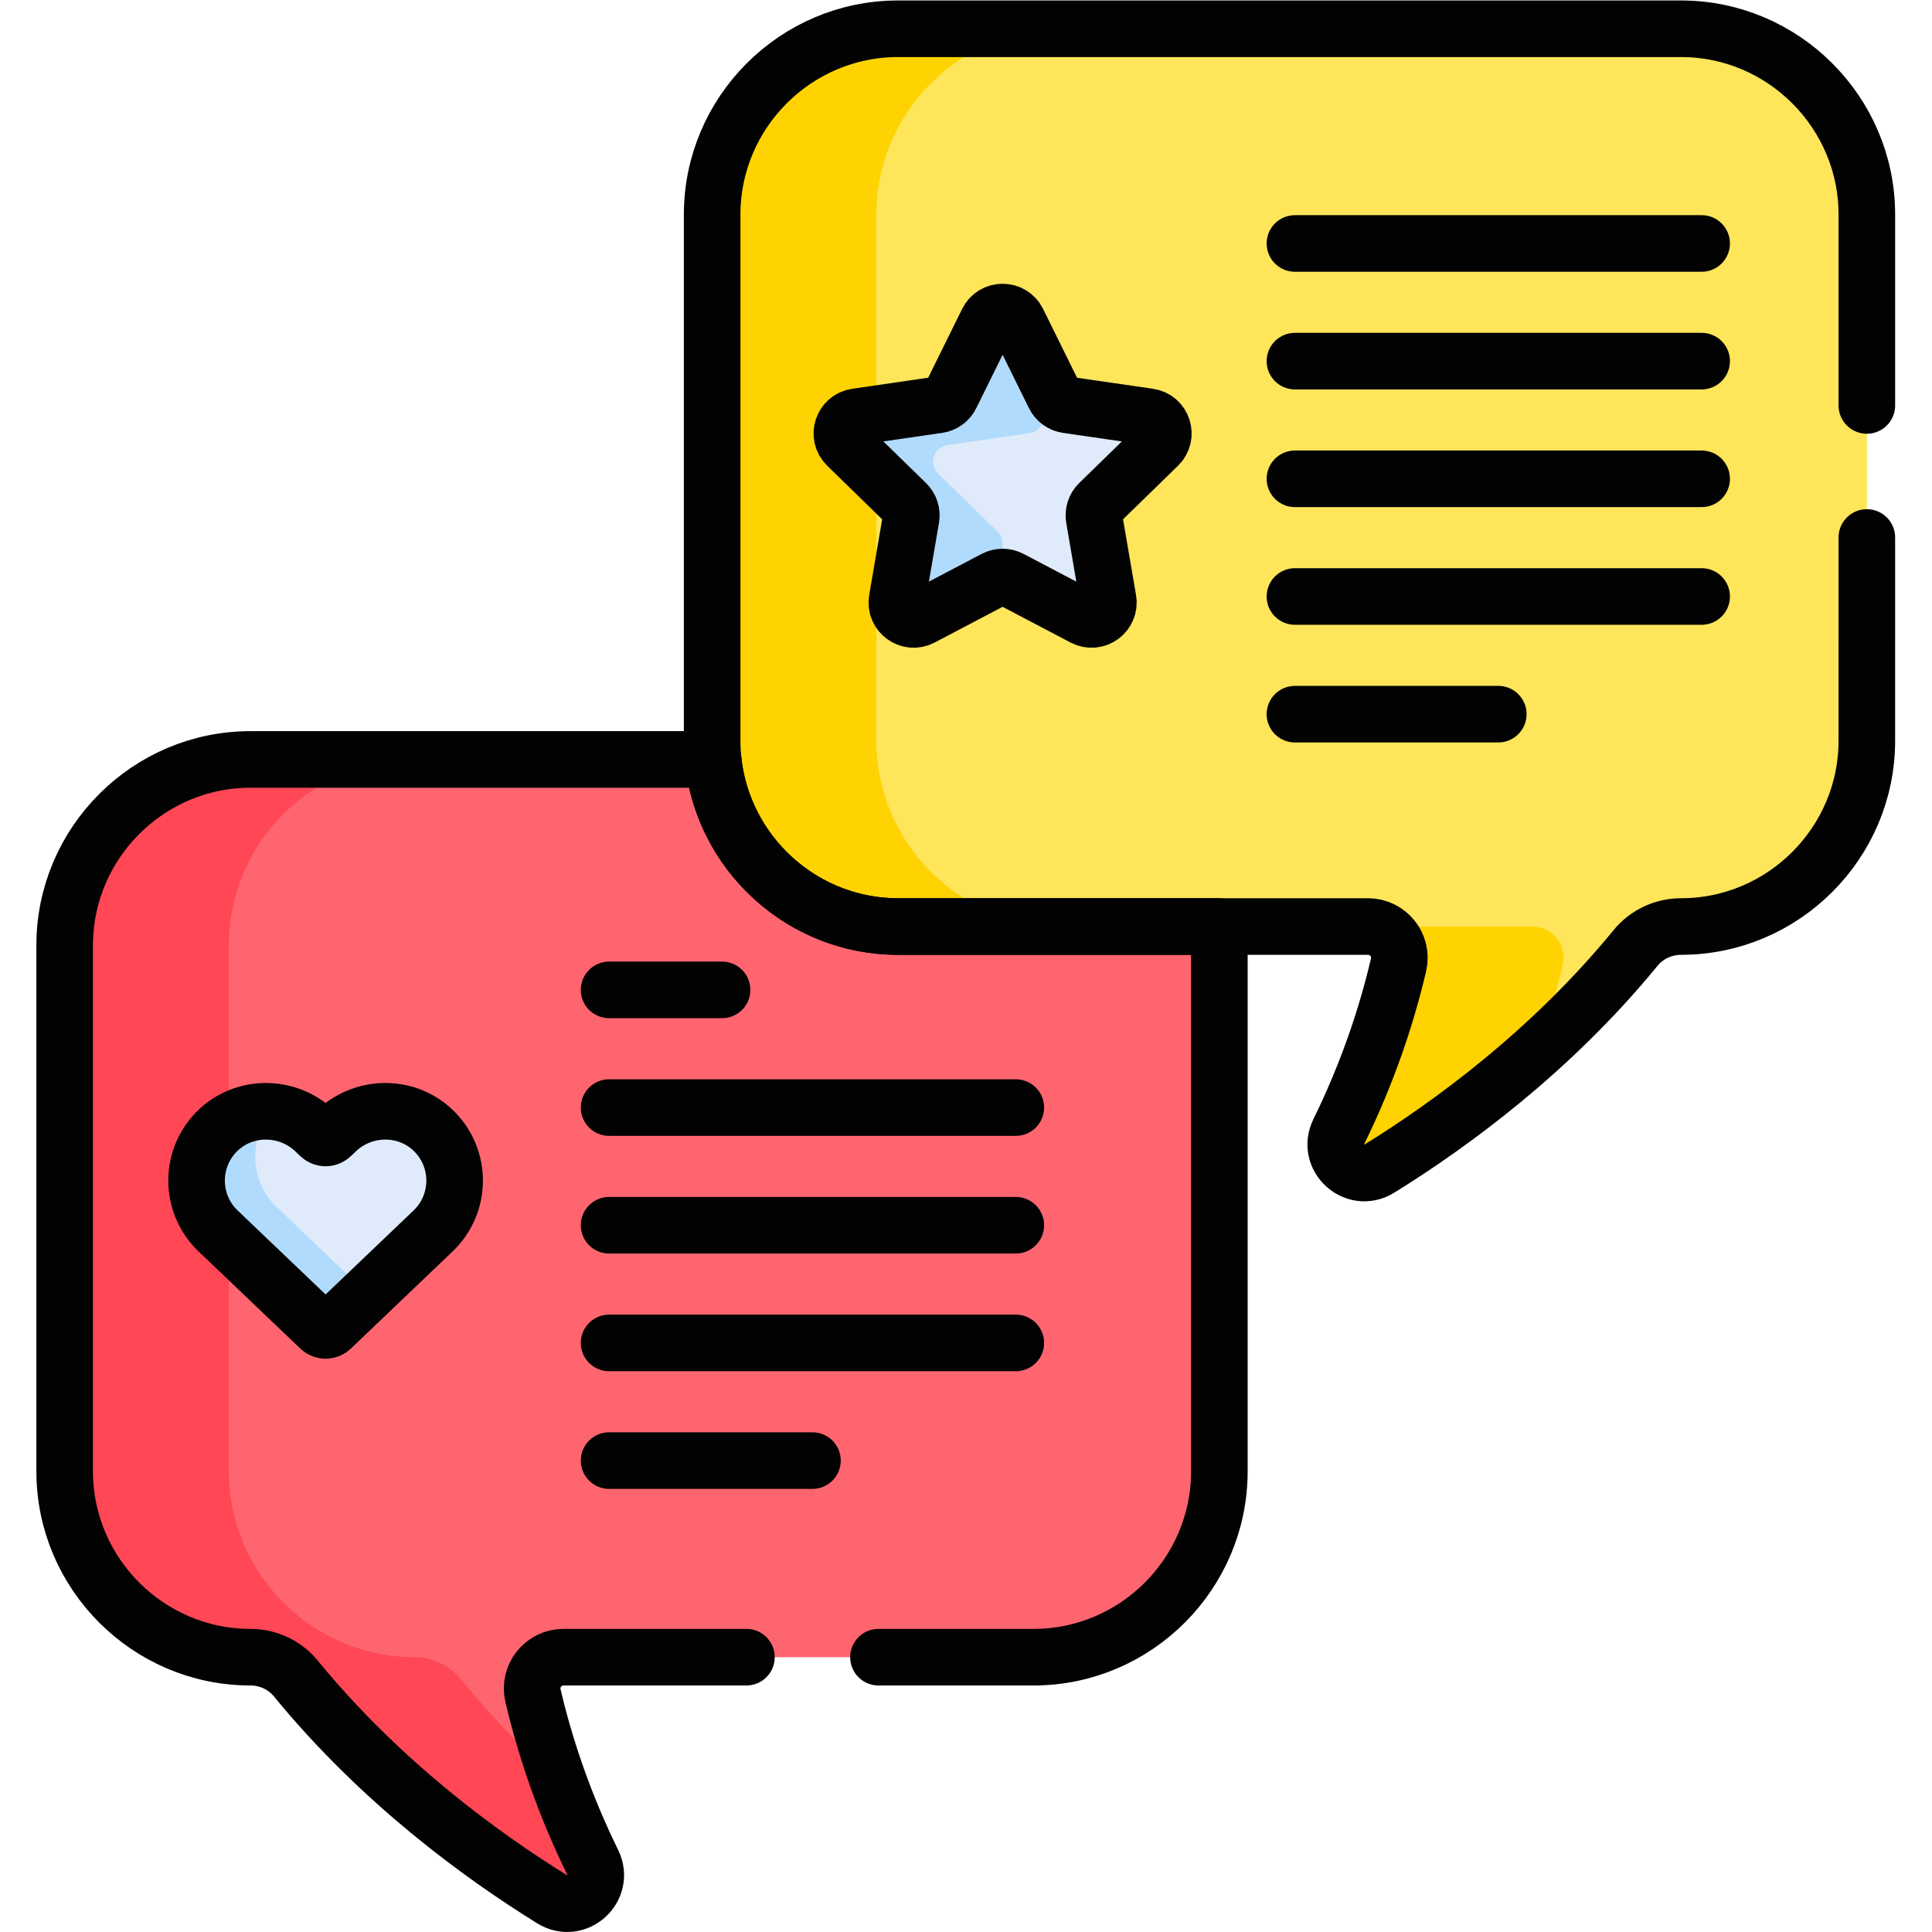
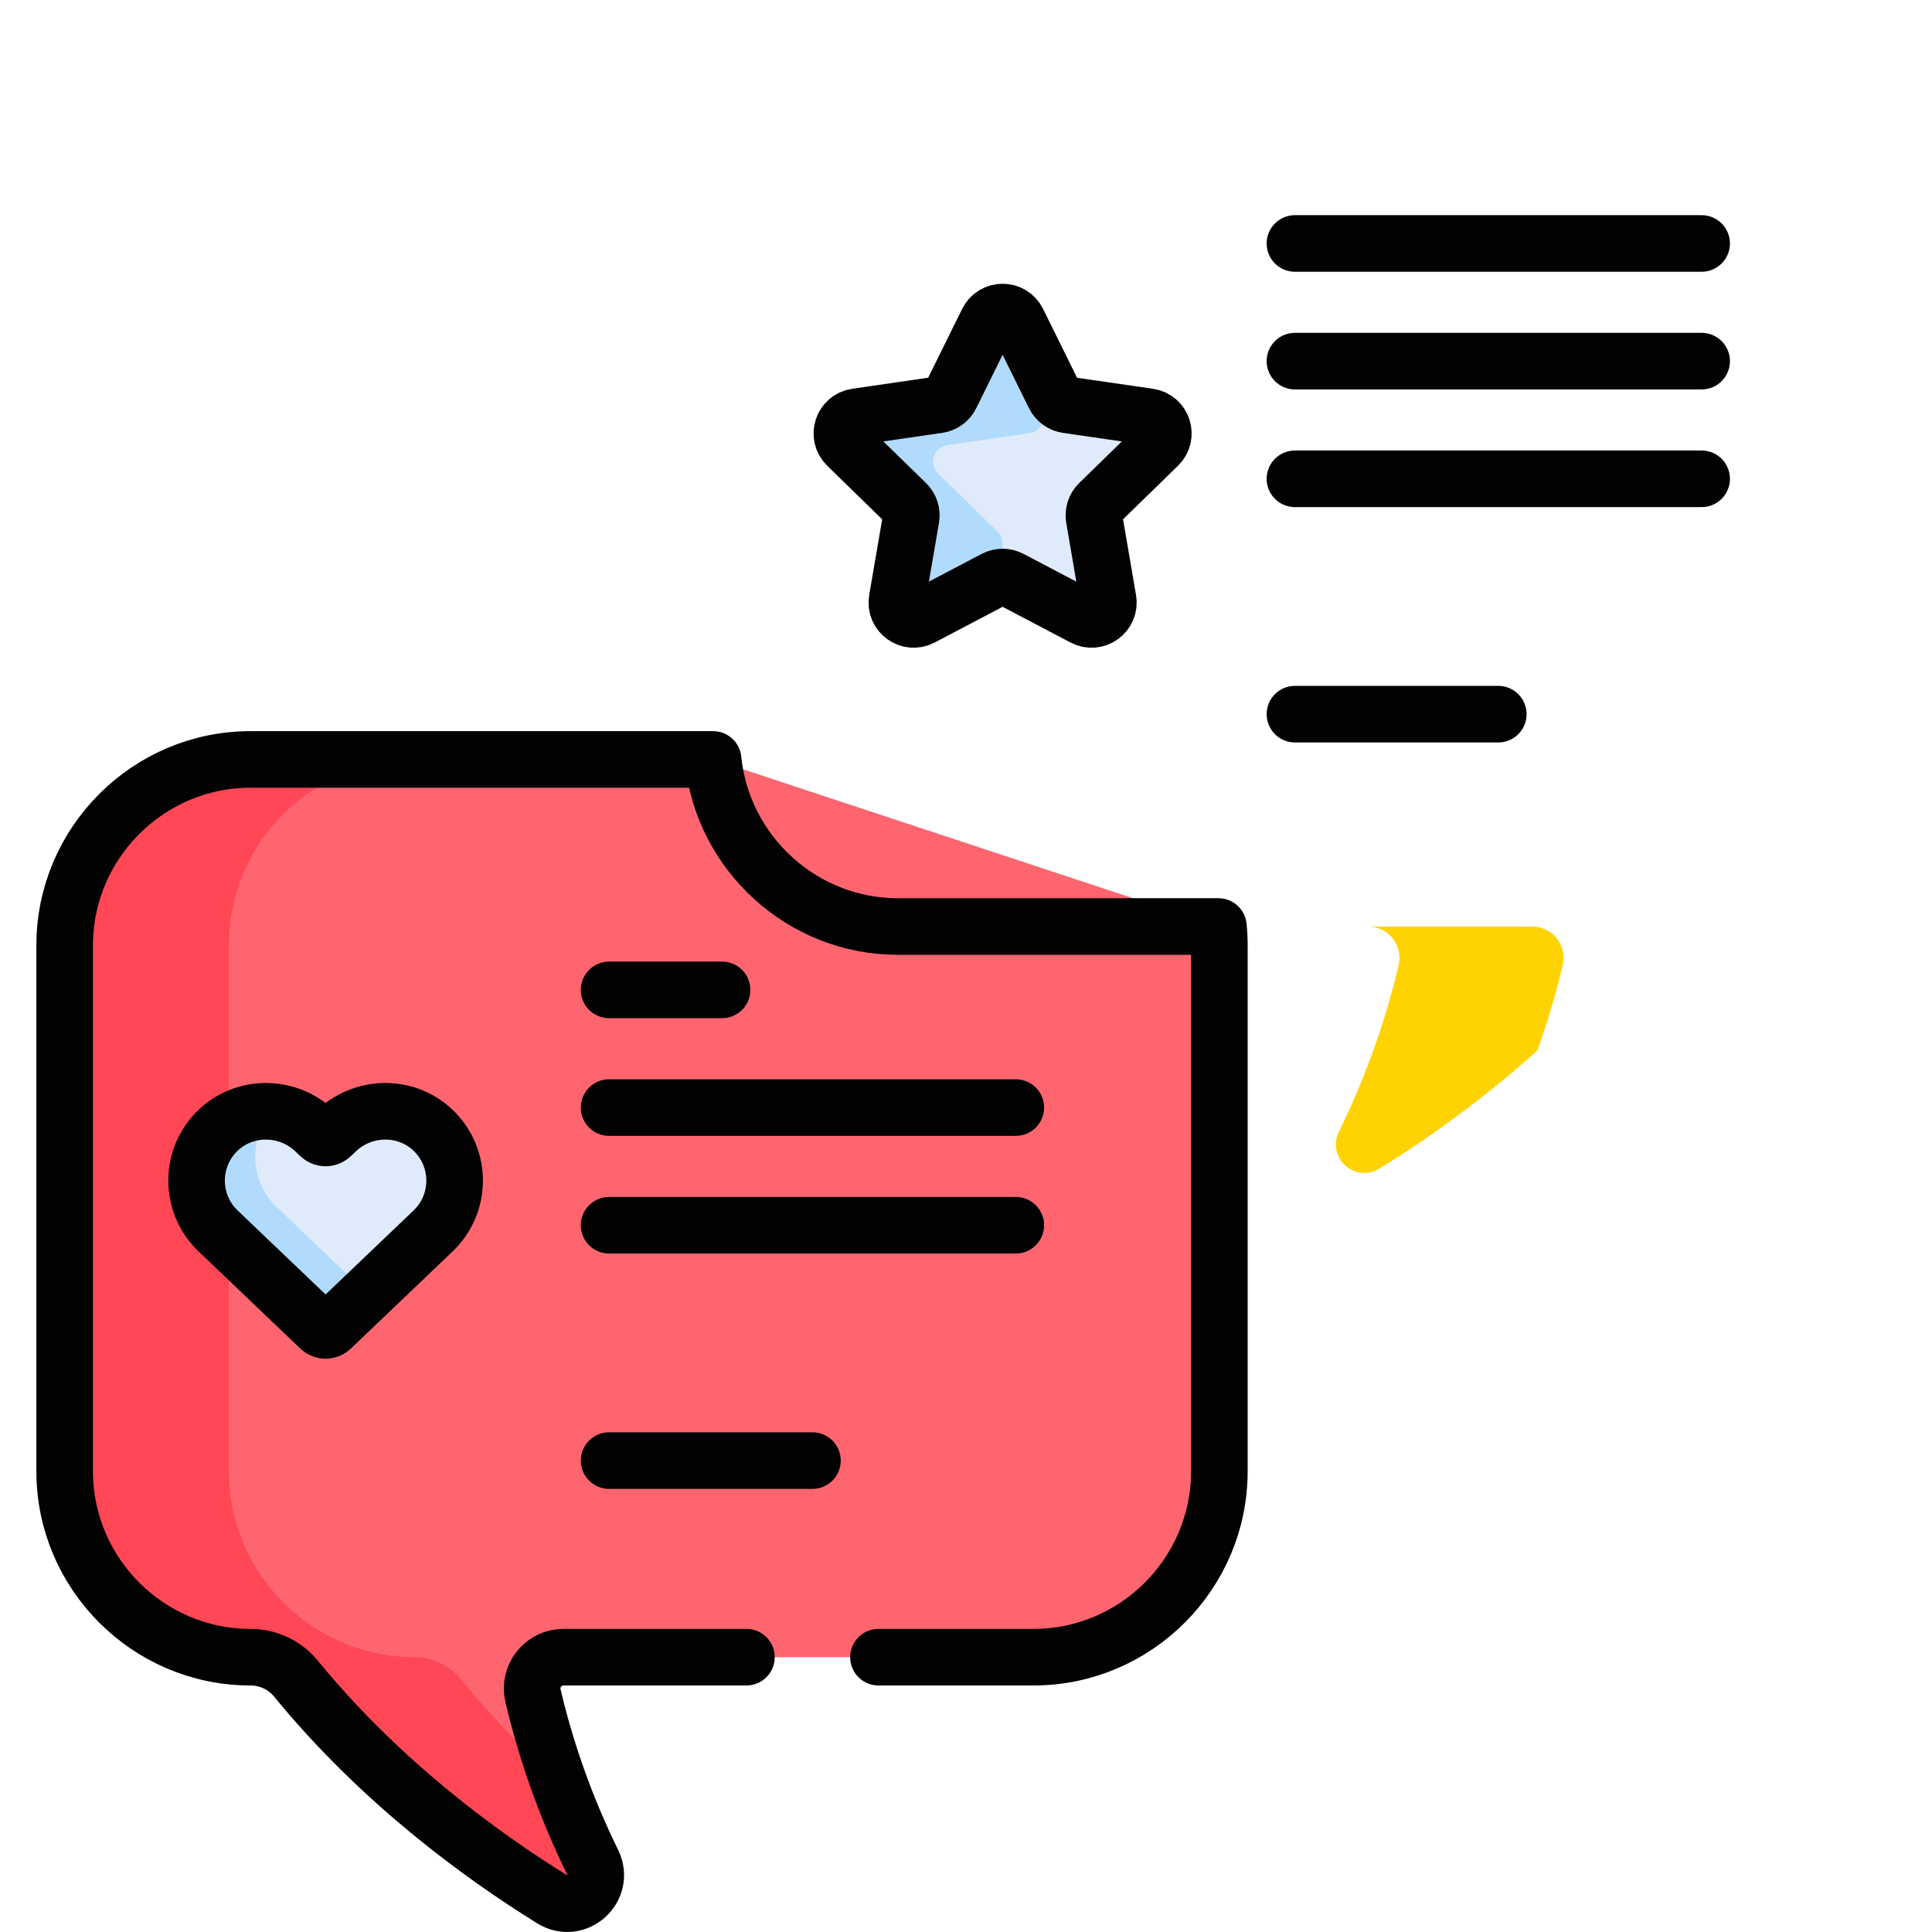
<svg xmlns="http://www.w3.org/2000/svg" version="1.1" id="svg4620" xml:space="preserve" width="682.667" height="682.665" viewBox="0 0 682.667 682.665">
  <defs id="defs4624">
    <clipPath id="clipPath4634">
      <path d="M 0,511.999 H 512 V 0 H 0 Z" id="path4632" />
    </clipPath>
  </defs>
  <g id="g4626" transform="matrix(1.333,0,0,-1.333,0,682.665)">
    <g id="g4628">
      <g id="g4630" clip-path="url(#clipPath4634)">
        <g id="g4636" transform="translate(323.004,266.527)">
          <path d="m 0,0 -133.948,44.29 h -122.647 c -27.08,0 -49.236,-22.156 -49.236,-49.235 v -139.501 c 0,-27.08 22.156,-49.236 49.236,-49.236 4.664,0 9.107,-2.063 12.06,-5.673 22.471,-27.46 49.154,-46.886 67.908,-58.493 6.485,-4.013 14.122,2.95 10.765,9.798 -7.475,15.251 -12.531,30.128 -15.835,44.196 -1.222,5.201 2.765,10.172 8.108,10.172 h 124.604 c 27.08,0 49.235,22.156 49.235,49.236 V -4.945 C 0.25,-3.276 0.165,-1.627 0,0" style="fill:#ff656f;fill-opacity:1;fill-rule:nonzero;stroke:none" id="path4638" />
        </g>
        <g id="g4640" transform="translate(148.05,39.966)">
          <path d="m 0,0 c -8.86,7.977 -17.759,17.037 -26.081,27.206 -2.953,3.61 -7.396,5.674 -12.06,5.674 -27.08,0 -49.235,22.155 -49.235,49.235 v 139.501 c 0,27.079 22.155,49.236 49.235,49.236 h -43.5 c -27.08,0 -49.235,-22.157 -49.235,-49.236 V 82.115 c 0,-27.08 22.155,-49.235 49.235,-49.235 4.664,0 9.107,-2.064 12.06,-5.674 22.471,-27.46 49.154,-46.886 67.908,-58.492 6.485,-4.014 14.122,2.949 10.765,9.798 C 5.532,-14.224 2.535,-7.048 0,0" style="fill:#ff4756;fill-opacity:1;fill-rule:nonzero;stroke:none" id="path4642" />
        </g>
        <g id="g4644" transform="translate(445.652,504.5)">
-           <path d="m 0,0 h -207.61 c -27.08,0 -49.236,-22.156 -49.236,-49.235 v -139.502 c 0,-27.079 22.156,-49.235 49.236,-49.235 h 124.604 c 5.342,0 9.329,-4.971 8.109,-10.171 -3.305,-14.068 -8.362,-28.945 -15.836,-44.196 -3.357,-6.85 4.279,-13.813 10.765,-9.798 18.754,11.606 45.437,31.031 67.907,58.492 2.954,3.61 7.396,5.673 12.061,5.673 27.079,0 49.235,22.156 49.235,49.235 V -49.235 C 49.235,-22.156 27.079,0 0,0" style="fill:#fee55a;fill-opacity:1;fill-rule:nonzero;stroke:none" id="path4646" />
-         </g>
+           </g>
        <g id="g4648" transform="translate(232.306,315.763)">
-           <path d="m 0,0 v 139.501 c 0,27.08 22.156,49.236 49.235,49.236 h -43.5 c -27.079,0 -49.235,-22.156 -49.235,-49.236 V 0 c 0,-27.079 22.156,-49.235 49.235,-49.235 h 43.5 C 22.156,-49.235 0,-27.079 0,0" style="fill:#ffd301;fill-opacity:1;fill-rule:nonzero;stroke:none" id="path4650" />
-         </g>
+           </g>
        <g id="g4652" transform="translate(414.254,256.356)">
          <path d="m 0,0 c 1.221,5.2 -2.767,10.171 -8.108,10.171 h -43.5 c 5.341,0 9.329,-4.971 8.108,-10.171 -3.305,-14.068 -8.361,-28.945 -15.836,-44.196 -3.356,-6.85 4.279,-13.813 10.766,-9.798 11.808,7.308 26.76,17.723 41.826,31.285 C -3.957,-14.96 -1.73,-7.367 0,0" style="fill:#ffd301;fill-opacity:1;fill-rule:nonzero;stroke:none" id="path4654" />
        </g>
        <g id="g4656" transform="translate(307.057,394.041)">
          <path d="m 0,0 c 2.647,2.581 1.187,7.077 -2.473,7.608 l -21.715,3.156 c -1.454,0.211 -2.709,1.123 -3.359,2.44 l -9.712,19.677 c -1.636,3.316 -6.363,3.316 -7.999,0 L -54.97,13.204 c -0.649,-1.317 -1.905,-2.229 -3.358,-2.44 L -80.044,7.608 C -83.703,7.077 -85.164,2.581 -82.516,0 l 15.713,-15.317 c 1.052,-1.025 1.532,-2.501 1.283,-3.948 l -3.709,-21.629 c -0.625,-3.643 3.2,-6.422 6.472,-4.701 l 19.423,10.211 c 1.3,0.683 2.852,0.683 4.151,0 l 19.423,-10.211 c 3.273,-1.721 7.098,1.058 6.473,4.701 l -3.71,21.629 c -0.248,1.447 0.231,2.923 1.283,3.948 z" style="fill:#dfebfa;fill-opacity:1;fill-rule:nonzero;stroke:none" id="path4658" />
        </g>
        <g id="g4660" transform="translate(115.268,212.086)">
          <path d="m 0,0 c -7.095,7.243 -18.777,7.241 -26.111,0.24 l -1.307,-1.247 c -0.846,-0.807 -2.177,-0.807 -3.022,0 L -31.747,0.24 C -39.081,7.241 -50.763,7.243 -57.858,0 c -7.209,-7.358 -6.993,-19.167 0.436,-26.258 0.529,-0.506 21.094,-20.137 26.983,-25.758 0.846,-0.807 2.174,-0.807 3.02,0 5.889,5.621 26.454,25.252 26.983,25.758 C 6.993,-19.167 7.209,-7.358 0,0" style="fill:#dfebfa;fill-opacity:1;fill-rule:nonzero;stroke:none" id="path4662" />
        </g>
        <g id="g4664" transform="translate(307.057,394.041)">
          <path d="m 0,0 c 2.647,2.581 1.187,7.077 -2.473,7.608 l -21.715,3.156 c -1.454,0.211 -2.709,1.123 -3.359,2.44 l -9.712,19.677 c -1.636,3.316 -6.363,3.316 -7.999,0 L -54.97,13.204 c -0.649,-1.317 -1.905,-2.229 -3.358,-2.44 L -80.044,7.608 C -83.703,7.077 -85.164,2.581 -82.516,0 l 15.713,-15.317 c 1.052,-1.025 1.532,-2.501 1.283,-3.948 l -3.709,-21.629 c -0.625,-3.643 3.2,-6.422 6.472,-4.701 l 19.423,10.211 c 1.3,0.683 2.852,0.683 4.151,0 l 19.423,-10.211 c 3.273,-1.721 7.098,1.058 6.473,4.701 l -3.71,21.629 c -0.248,1.447 0.231,2.923 1.283,3.948 z" style="fill:#dfebfa;fill-opacity:1;fill-rule:nonzero;stroke:none" id="path4666" />
        </g>
        <g id="g4668" transform="translate(264.267,358.895)">
          <path d="M 0,0 1.437,8.381 C 1.686,9.828 1.205,11.304 0.154,12.329 L -15.56,27.646 c -2.647,2.581 -1.186,7.077 2.473,7.608 L 8.628,38.41 c 1.453,0.211 2.709,1.123 3.359,2.44 l 3.495,7.082 c -0.086,0.135 -0.168,0.273 -0.239,0.418 L 5.531,68.027 c -1.635,3.316 -6.363,3.316 -8,0 L -12.18,48.35 c -0.649,-1.317 -1.905,-2.229 -3.358,-2.44 l -21.716,-3.156 c -3.659,-0.531 -5.12,-5.027 -2.472,-7.608 l 15.713,-15.317 c 1.052,-1.025 1.532,-2.501 1.284,-3.948 l -3.71,-21.629 c -0.625,-3.643 3.2,-6.422 6.472,-4.701 L -0.544,-0.238 C -0.367,-0.146 -0.186,-0.068 0,0" style="fill:#b1dbfc;fill-opacity:1;fill-rule:nonzero;stroke:none" id="path4670" />
        </g>
        <g id="g4672" transform="translate(73.345,192.165)">
          <path d="m 0,0 c -7.122,6.799 -7.596,17.921 -1.272,25.313 -5.281,0.445 -10.691,-1.336 -14.664,-5.391 -7.209,-7.359 -6.993,-19.168 0.436,-26.259 0.529,-0.505 21.095,-20.137 26.983,-25.758 0.846,-0.807 2.174,-0.807 3.02,0 1.974,1.884 5.597,5.342 9.56,9.125 C 16.145,-15.411 0.461,-0.439 0,0" style="fill:#b1dbfc;fill-opacity:1;fill-rule:nonzero;stroke:none" id="path4674" />
        </g>
        <g id="g4676" transform="translate(343.259,416.398)">
          <path d="M 0,0 H 107.807" style="fill:none;stroke:#020202;stroke-width:15;stroke-linecap:round;stroke-linejoin:round;stroke-miterlimit:10;stroke-dasharray:none;stroke-opacity:1" id="path4678" />
        </g>
        <g id="g4680" transform="translate(343.259,385.205)">
          <path d="M 0,0 H 107.807" style="fill:none;stroke:#020202;stroke-width:15;stroke-linecap:round;stroke-linejoin:round;stroke-miterlimit:10;stroke-dasharray:none;stroke-opacity:1" id="path4682" />
        </g>
        <g id="g4684" transform="translate(343.259,447.591)">
          <path d="M 0,0 H 107.807" style="fill:none;stroke:#020202;stroke-width:15;stroke-linecap:round;stroke-linejoin:round;stroke-miterlimit:10;stroke-dasharray:none;stroke-opacity:1" id="path4686" />
        </g>
        <g id="g4688" transform="translate(343.259,354.012)">
-           <path d="M 0,0 H 107.807" style="fill:none;stroke:#020202;stroke-width:15;stroke-linecap:round;stroke-linejoin:round;stroke-miterlimit:10;stroke-dasharray:none;stroke-opacity:1" id="path4690" />
-         </g>
+           </g>
        <g id="g4692" transform="translate(343.259,322.818)">
          <path d="M 0,0 H 53.903" style="fill:none;stroke:#020202;stroke-width:15;stroke-linecap:round;stroke-linejoin:round;stroke-miterlimit:10;stroke-dasharray:none;stroke-opacity:1" id="path4694" />
        </g>
        <g id="g4696" transform="translate(161.458,218.537)">
          <path d="M 0,0 H 107.806" style="fill:none;stroke:#020202;stroke-width:15;stroke-linecap:round;stroke-linejoin:round;stroke-miterlimit:10;stroke-dasharray:none;stroke-opacity:1" id="path4698" />
        </g>
        <g id="g4700" transform="translate(161.458,187.344)">
          <path d="M 0,0 H 107.806" style="fill:none;stroke:#020202;stroke-width:15;stroke-linecap:round;stroke-linejoin:round;stroke-miterlimit:10;stroke-dasharray:none;stroke-opacity:1" id="path4702" />
        </g>
        <g id="g4704" transform="translate(161.458,249.731)">
          <path d="M 0,0 H 29.942" style="fill:none;stroke:#020202;stroke-width:15;stroke-linecap:round;stroke-linejoin:round;stroke-miterlimit:10;stroke-dasharray:none;stroke-opacity:1" id="path4706" />
        </g>
        <g id="g4708" transform="translate(161.458,156.15)">
-           <path d="M 0,0 H 107.806" style="fill:none;stroke:#020202;stroke-width:15;stroke-linecap:round;stroke-linejoin:round;stroke-miterlimit:10;stroke-dasharray:none;stroke-opacity:1" id="path4710" />
-         </g>
+           </g>
        <g id="g4712" transform="translate(161.458,124.958)">
          <path d="M 0,0 H 53.903" style="fill:none;stroke:#020202;stroke-width:15;stroke-linecap:round;stroke-linejoin:round;stroke-miterlimit:10;stroke-dasharray:none;stroke-opacity:1" id="path4714" />
        </g>
        <g id="g4716" transform="translate(307.027,394.041)">
          <path d="m 0,0 c 2.647,2.581 1.187,7.077 -2.473,7.608 l -21.715,3.156 c -1.453,0.211 -2.709,1.123 -3.359,2.44 l -9.711,19.677 c -1.637,3.316 -6.364,3.316 -8,0 L -54.97,13.204 c -0.649,-1.317 -1.905,-2.229 -3.358,-2.44 L -80.044,7.608 C -83.703,7.077 -85.164,2.581 -82.516,0 l 15.713,-15.317 c 1.052,-1.025 1.532,-2.501 1.283,-3.948 l -3.709,-21.629 c -0.625,-3.643 3.2,-6.422 6.472,-4.701 l 19.423,10.211 c 1.3,0.683 2.852,0.683 4.151,0 l 19.423,-10.211 c 3.273,-1.721 7.098,1.058 6.473,4.701 l -3.71,21.629 c -0.248,1.447 0.231,2.923 1.283,3.948 z" style="fill:none;stroke:#020202;stroke-width:15;stroke-linecap:round;stroke-linejoin:round;stroke-miterlimit:10;stroke-dasharray:none;stroke-opacity:1" id="path4718" />
        </g>
        <g id="g4720" transform="translate(115.237,212.086)">
          <path d="m 0,0 c -7.095,7.243 -18.777,7.241 -26.111,0.24 l -1.307,-1.247 c -0.846,-0.807 -2.176,-0.807 -3.022,0 L -31.747,0.24 C -39.081,7.241 -50.763,7.243 -57.858,0 c -7.209,-7.358 -6.993,-19.167 0.436,-26.258 0.529,-0.506 21.094,-20.137 26.983,-25.758 0.846,-0.807 2.174,-0.807 3.02,0 5.889,5.621 26.454,25.252 26.983,25.758 C 6.993,-19.167 7.209,-7.358 0,0 Z" style="fill:none;stroke:#020202;stroke-width:15;stroke-linecap:round;stroke-linejoin:round;stroke-miterlimit:10;stroke-dasharray:none;stroke-opacity:1" id="path4722" />
        </g>
        <g id="g4724" transform="translate(494.857,404.652)">
-           <path d="m 0,0 v 50.612 c 0,27.08 -22.156,49.236 -49.235,49.236 h -207.611 c -27.079,0 -49.235,-22.156 -49.235,-49.236 V -88.889 c 0,-27.079 22.156,-49.236 49.235,-49.236 h 124.605 c 5.342,0 9.329,-4.97 8.108,-10.17 -3.305,-14.069 -8.361,-28.946 -15.836,-44.197 -3.356,-6.849 4.28,-13.812 10.766,-9.798 18.754,11.607 45.436,31.032 67.907,58.493 2.954,3.61 7.396,5.672 12.061,5.672 27.079,0 49.235,22.157 49.235,49.236 L 0,-35" style="fill:none;stroke:#020202;stroke-width:15;stroke-linecap:round;stroke-linejoin:round;stroke-miterlimit:10;stroke-dasharray:none;stroke-opacity:1" id="path4726" />
-         </g>
+           </g>
        <g id="g4728" transform="translate(232.861,72.846)">
          <path d="m 0,0 h 41.128 c 27.08,0 49.235,22.155 49.235,49.235 v 139.501 c 0,1.669 -0.085,3.319 -0.25,4.946 H 5.15 c -25.41,0 -46.484,19.509 -48.985,44.29 h -122.647 c -27.08,0 -49.235,-22.157 -49.235,-49.236 V 49.235 C -215.717,22.155 -193.562,0 -166.482,0 h 0.001 c 4.664,0 9.106,-2.063 12.06,-5.674 22.47,-27.46 49.153,-46.886 67.907,-58.492 6.486,-4.014 14.122,2.949 10.765,9.798 -7.474,15.251 -12.531,30.129 -15.835,44.196 C -92.806,-4.972 -88.818,0 -83.476,0 H -35" style="fill:none;stroke:#020202;stroke-width:15;stroke-linecap:round;stroke-linejoin:round;stroke-miterlimit:10;stroke-dasharray:none;stroke-opacity:1" id="path4730" />
        </g>
      </g>
    </g>
  </g>
</svg>